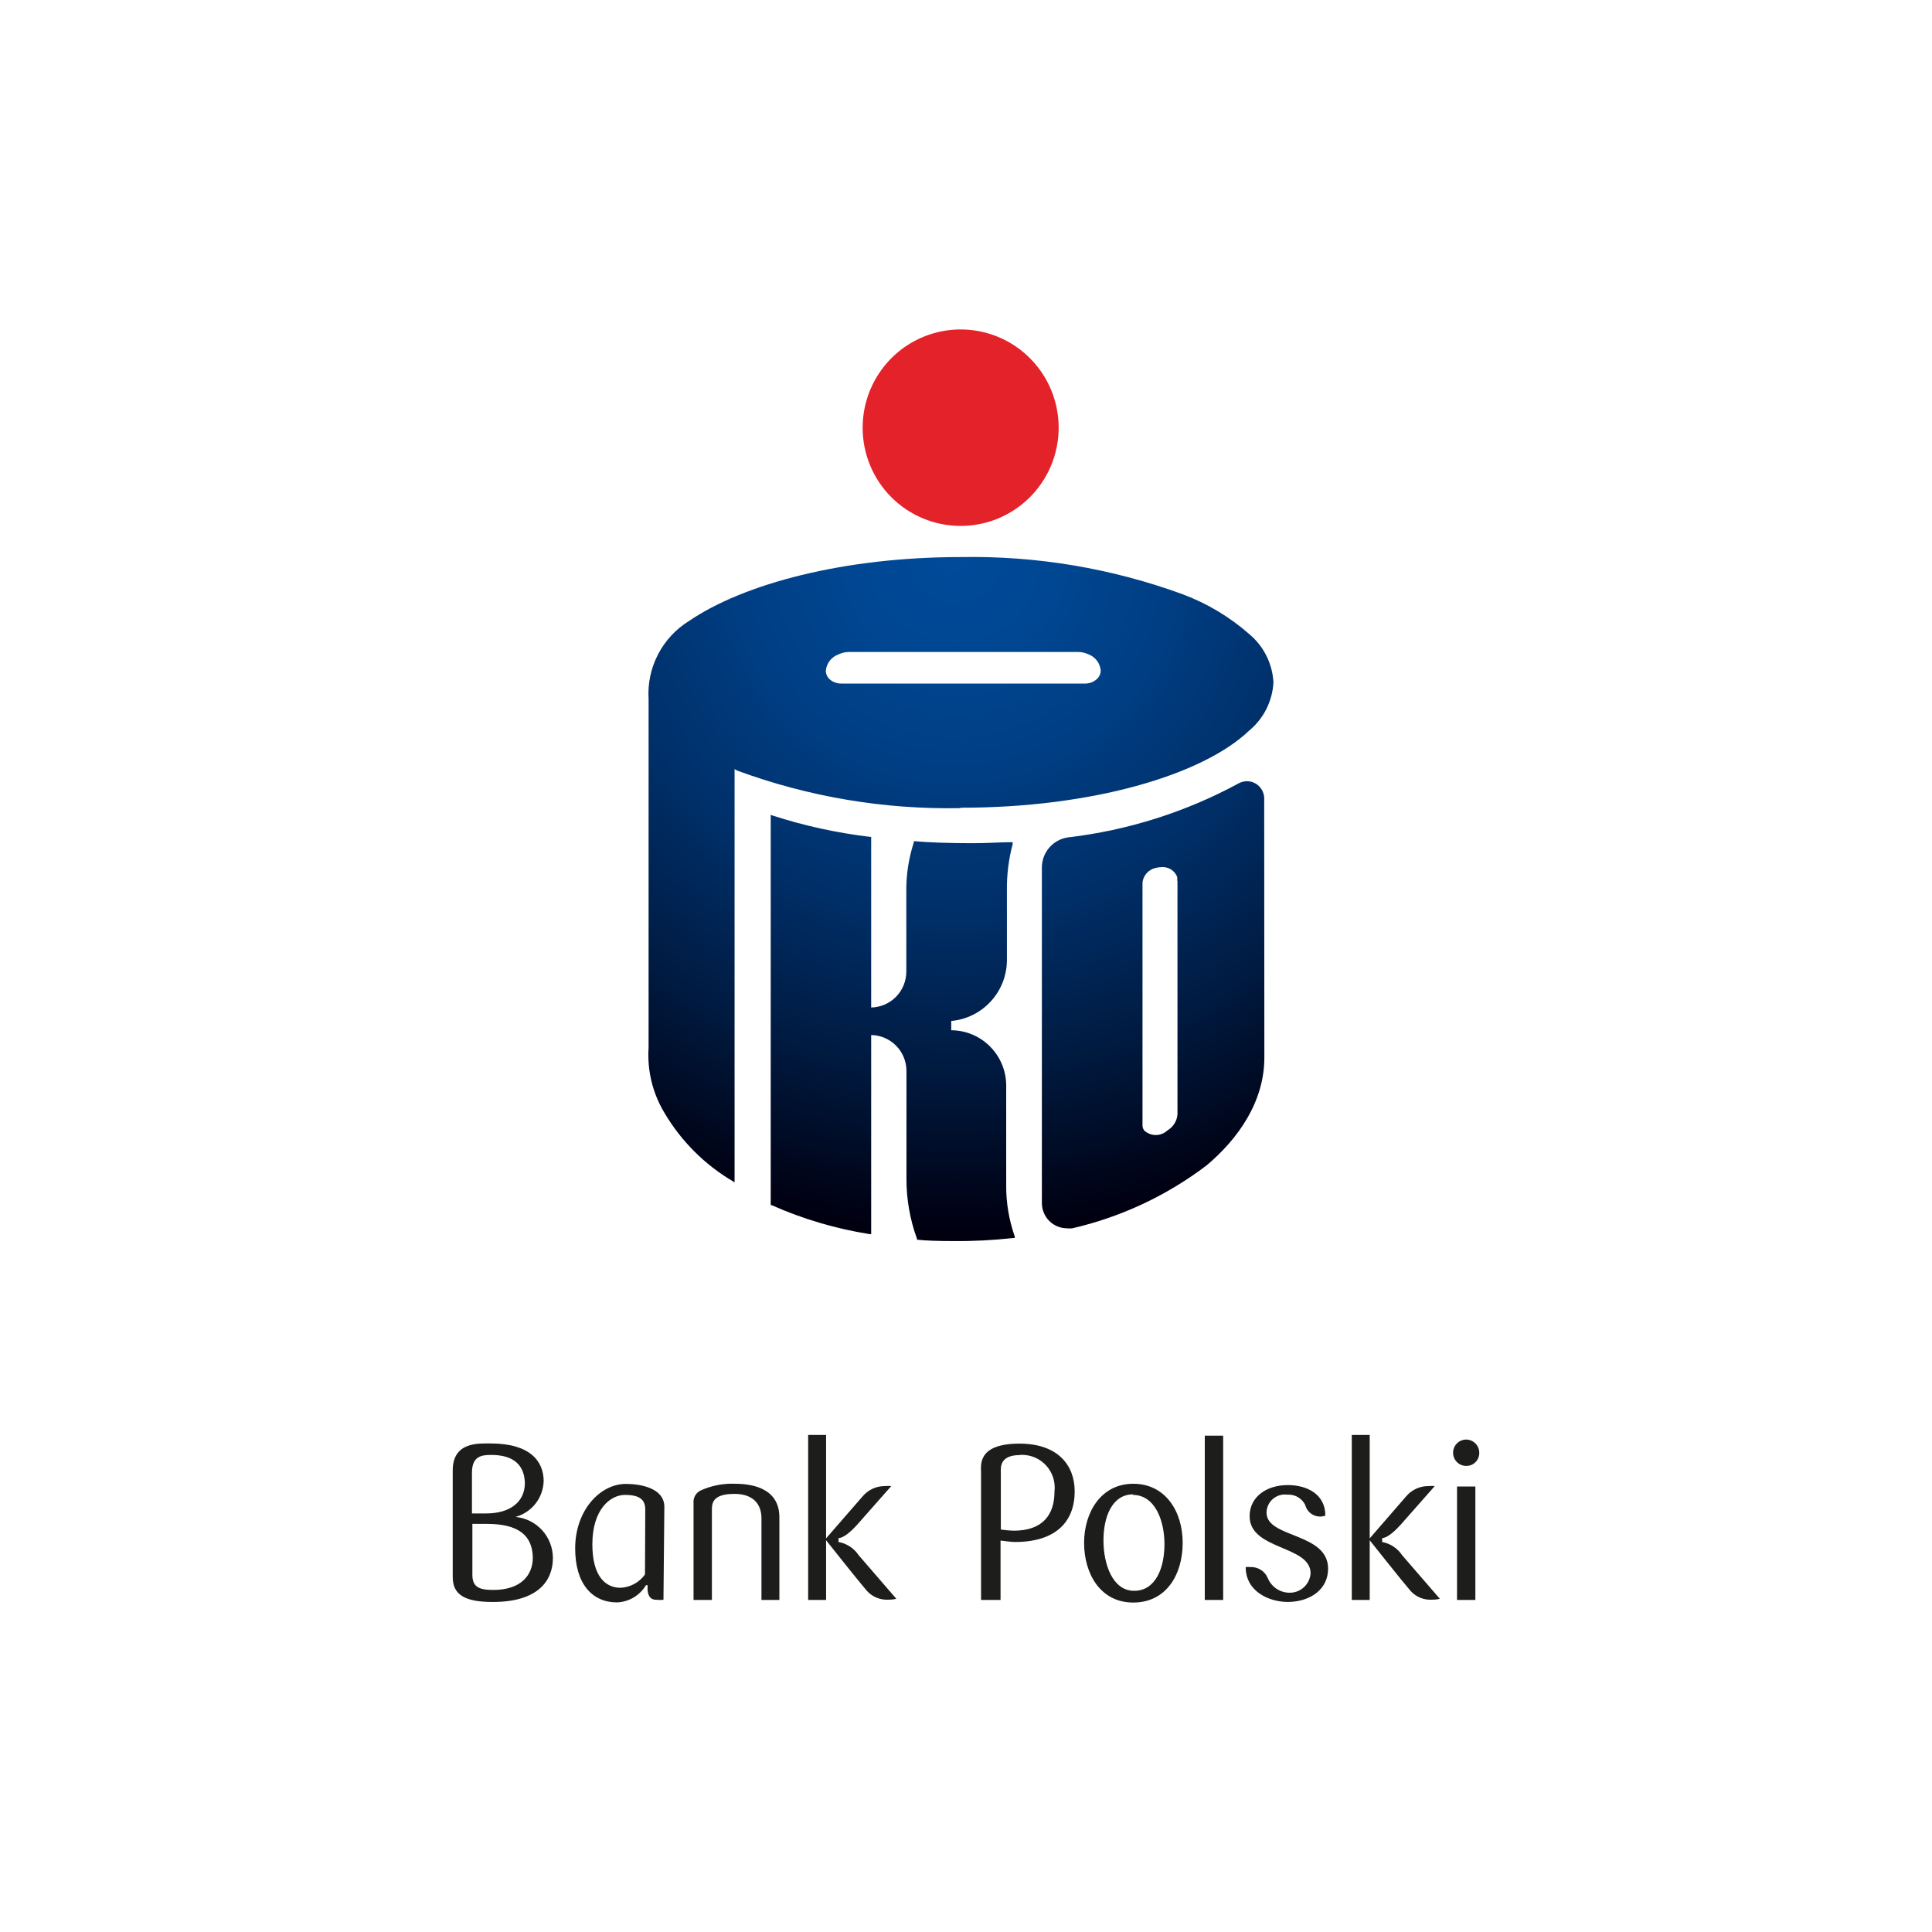
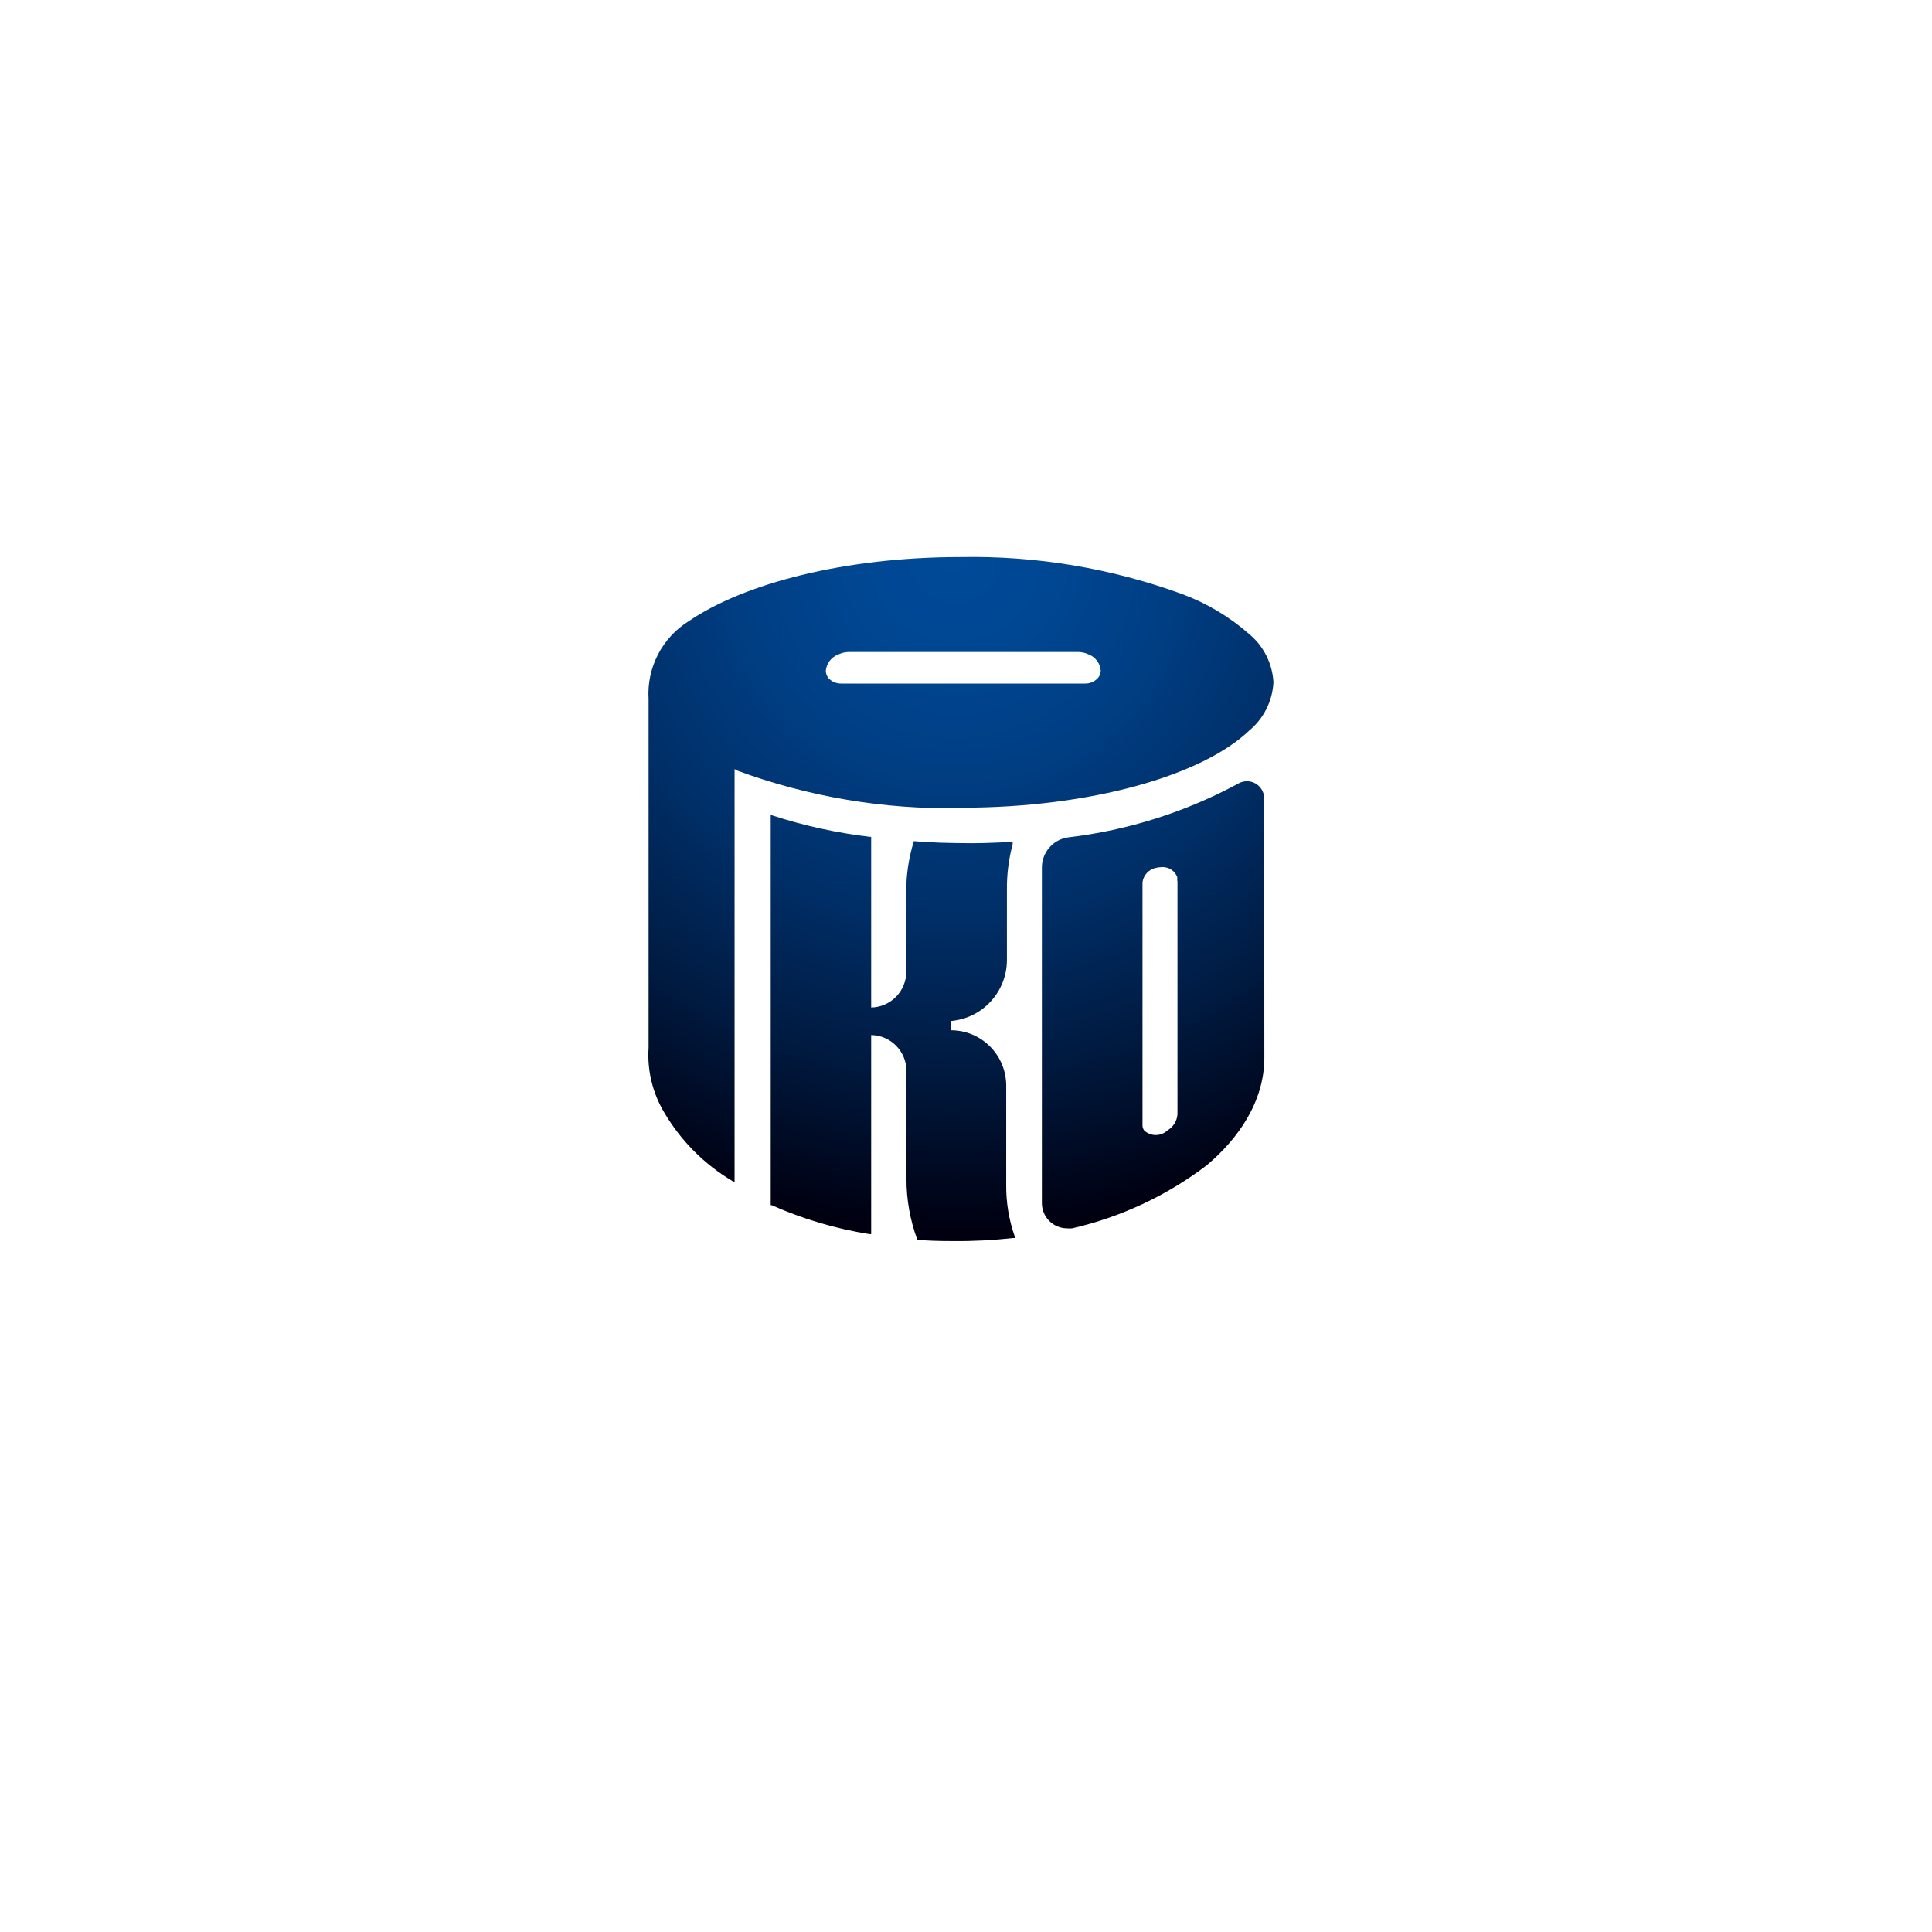
<svg xmlns="http://www.w3.org/2000/svg" width="120" height="120" viewBox="0 0 120 120" fill="none">
-   <path d="M59.668 32.666C60.872 32.666 62.049 32.308 63.05 31.637C64.051 30.967 64.831 30.014 65.292 28.899C65.752 27.784 65.873 26.557 65.638 25.374C65.403 24.19 64.824 23.103 63.972 22.25C63.121 21.396 62.036 20.815 60.856 20.58C59.675 20.345 58.451 20.465 57.339 20.927C56.226 21.389 55.276 22.171 54.607 23.174C53.938 24.178 53.581 25.357 53.581 26.564C53.58 27.366 53.736 28.16 54.042 28.9C54.347 29.641 54.796 30.314 55.361 30.881C55.927 31.448 56.598 31.897 57.337 32.203C58.076 32.51 58.868 32.667 59.668 32.666Z" fill="#E42229" />
-   <path d="M59.66 34.6C52.423 34.6 46.192 36.256 42.798 38.569C41.98 39.073 41.314 39.791 40.871 40.645C40.428 41.5 40.226 42.459 40.285 43.42V58.915V65.072C40.191 66.498 40.539 67.918 41.281 69.139C42.311 70.879 43.762 72.331 45.5 73.359L45.626 73.44V47.766L45.77 47.856C50.203 49.491 54.901 50.284 59.623 50.195L59.695 50.169C67.775 50.169 74.678 48.162 77.596 45.372C78.038 45.005 78.4 44.55 78.658 44.036C78.916 43.521 79.065 42.959 79.096 42.384C79.065 41.808 78.916 41.245 78.658 40.729C78.4 40.213 78.039 39.757 77.596 39.388C76.374 38.313 74.965 37.471 73.441 36.904C69.027 35.293 64.356 34.512 59.66 34.6ZM52.737 40.495H66.958C67.194 40.497 67.427 40.552 67.64 40.657C67.842 40.738 68.017 40.875 68.146 41.052C68.275 41.228 68.351 41.437 68.368 41.655C68.366 41.821 68.306 41.98 68.198 42.105C68.1 42.216 67.979 42.304 67.844 42.365C67.709 42.426 67.563 42.457 67.415 42.456H52.253C52.105 42.459 51.959 42.431 51.822 42.374C51.686 42.317 51.563 42.232 51.462 42.124C51.357 41.997 51.298 41.839 51.292 41.674C51.31 41.45 51.391 41.235 51.526 41.054C51.661 40.874 51.844 40.736 52.055 40.657C52.267 40.552 52.5 40.497 52.737 40.495ZM77.453 48.522C77.284 48.524 77.119 48.564 76.969 48.638C73.669 50.431 70.058 51.576 66.33 52.013C65.875 52.078 65.459 52.309 65.161 52.66C64.863 53.012 64.704 53.46 64.713 53.921V74.726C64.713 74.932 64.754 75.136 64.832 75.326C64.911 75.516 65.026 75.688 65.171 75.834C65.316 75.979 65.488 76.095 65.678 76.173C65.867 76.252 66.07 76.293 66.276 76.293C66.383 76.306 66.491 76.306 66.598 76.293C69.623 75.596 72.466 74.265 74.94 72.387C76.924 70.722 78.531 68.41 78.531 65.692L78.522 49.557C78.51 49.28 78.393 49.018 78.194 48.825C77.995 48.632 77.729 48.524 77.453 48.522ZM47.871 50.61V74.853H47.925C49.867 75.716 51.913 76.321 54.012 76.653H54.11V64.288C54.694 64.297 55.252 64.536 55.662 64.954C56.072 65.371 56.302 65.934 56.302 66.52V73.232C56.301 74.501 56.523 75.759 56.958 76.95V77.004H57.01C57.477 77.058 58.295 77.085 59.211 77.085C60.452 77.097 61.693 77.033 62.926 76.895H63.026V76.797C62.666 75.768 62.486 74.683 62.497 73.593V67.402C62.49 66.498 62.128 65.633 61.489 64.995C60.851 64.356 59.987 63.995 59.084 63.991V63.414C60.02 63.33 60.892 62.9 61.53 62.209C62.169 61.518 62.529 60.614 62.541 59.672V55.315C62.527 54.341 62.648 53.369 62.9 52.427V52.31H62.774C62.19 52.31 61.329 52.373 60.422 52.373C59.067 52.373 57.612 52.329 56.831 52.248H56.759V52.32C56.435 53.319 56.277 54.365 56.293 55.415V60.356C56.29 60.939 56.061 61.497 55.653 61.913C55.245 62.328 54.691 62.566 54.11 62.578V51.977H54.029C51.977 51.734 49.954 51.291 47.988 50.654L47.871 50.61ZM72.252 53.856C72.44 53.862 72.623 53.923 72.777 54.032C72.931 54.142 73.049 54.294 73.118 54.47C73.127 54.539 73.127 54.608 73.118 54.677L73.135 54.74V69.211C73.121 69.415 73.056 69.613 72.948 69.787C72.84 69.961 72.691 70.106 72.515 70.209C72.318 70.395 72.058 70.499 71.788 70.499C71.517 70.499 71.257 70.395 71.061 70.209C70.984 70.096 70.949 69.959 70.963 69.823V54.804C70.99 54.585 71.086 54.38 71.236 54.219C71.385 54.058 71.582 53.947 71.797 53.904C71.915 53.876 72.036 53.861 72.157 53.858C72.188 53.856 72.22 53.855 72.252 53.856Z" fill="url(#paint0_radial_93_1287)" />
-   <path d="M50.196 89.125V99.375H51.31V95.668C51.31 95.668 53.321 98.206 53.85 98.818C54.021 99.004 54.232 99.15 54.467 99.243C54.701 99.337 54.954 99.376 55.206 99.358C55.363 99.359 55.52 99.341 55.672 99.303L53.339 96.604C53.196 96.388 53.011 96.203 52.794 96.061C52.578 95.918 52.336 95.821 52.081 95.776V95.533C52.386 95.533 52.837 95.146 53.231 94.714L55.358 92.303C55.227 92.29 55.095 92.29 54.964 92.303C54.701 92.301 54.441 92.357 54.201 92.467C53.962 92.578 53.75 92.739 53.58 92.941L51.31 95.551V89.125H50.196ZM83.962 89.125V99.375H85.075V95.668C85.075 95.668 87.086 98.206 87.616 98.818C87.786 99.006 87.996 99.152 88.231 99.245C88.466 99.339 88.719 99.377 88.971 99.358C89.126 99.36 89.281 99.341 89.431 99.303L87.095 96.604C86.953 96.389 86.769 96.205 86.555 96.063C86.341 95.921 86.101 95.823 85.848 95.776V95.533C86.145 95.533 86.593 95.146 86.988 94.714L89.115 92.303C88.987 92.29 88.858 92.29 88.729 92.303C88.465 92.3 88.203 92.356 87.963 92.466C87.723 92.576 87.51 92.738 87.339 92.941L85.075 95.551V89.125H83.962ZM74.831 89.171V99.375H75.973V89.171H74.831ZM91.021 89.415C90.809 89.428 90.61 89.523 90.466 89.681C90.323 89.838 90.247 90.046 90.254 90.259C90.26 90.472 90.35 90.674 90.503 90.822C90.656 90.97 90.861 91.052 91.074 91.051C91.181 91.052 91.287 91.032 91.386 90.991C91.485 90.95 91.575 90.889 91.65 90.813C91.725 90.737 91.785 90.646 91.824 90.546C91.864 90.446 91.883 90.34 91.88 90.232C91.88 90.121 91.858 90.011 91.814 89.909C91.77 89.807 91.706 89.715 91.626 89.639C91.545 89.562 91.45 89.503 91.346 89.465C91.243 89.426 91.132 89.409 91.021 89.415ZM30.482 89.656C29.754 89.656 28.12 89.531 28.12 91.331V97.962C28.12 99.078 28.918 99.502 30.606 99.502C33.434 99.502 34.341 98.169 34.341 96.774C34.341 96.134 34.103 95.517 33.673 95.044C33.243 94.572 32.652 94.277 32.016 94.219C32.507 94.086 32.943 93.798 33.258 93.398C33.574 92.998 33.752 92.507 33.768 91.997C33.768 90.746 32.906 89.656 30.482 89.656ZM63.323 89.666C60.683 89.666 60.935 91.025 60.935 91.466V99.375H62.146V95.686C62.398 95.713 62.793 95.776 63.044 95.776C65.603 95.776 66.751 94.489 66.751 92.635C66.751 90.988 65.684 89.666 63.323 89.666ZM63.465 90.364C63.754 90.362 64.039 90.421 64.303 90.538C64.567 90.655 64.803 90.828 64.995 91.043C65.187 91.259 65.331 91.513 65.417 91.789C65.504 92.065 65.53 92.356 65.496 92.644C65.496 94.093 64.759 95.074 62.963 95.074C62.696 95.066 62.429 95.042 62.164 95.002V91.492C62.164 91.168 62.056 90.376 63.358 90.376V90.367C63.394 90.365 63.429 90.364 63.465 90.364ZM30.508 90.368C31.962 90.368 32.573 91.051 32.6 92.113C32.6 93.319 31.639 94.002 30.212 94.002H29.314V91.484C29.314 90.449 29.897 90.368 30.508 90.368ZM45.425 92.155C44.793 92.161 44.169 92.293 43.589 92.545C43.424 92.606 43.284 92.721 43.191 92.871C43.098 93.021 43.058 93.198 43.077 93.373V99.375H44.217V93.751C44.217 93.301 44.334 92.788 45.618 92.788C46.902 92.788 47.296 93.552 47.296 94.299V99.375H48.409V94.247C48.409 92.501 46.847 92.159 45.653 92.159C45.577 92.156 45.501 92.154 45.425 92.155ZM70.388 92.159C68.395 92.159 67.335 93.923 67.335 95.83C67.335 97.738 68.341 99.537 70.388 99.537C72.444 99.537 73.458 97.792 73.458 95.83C73.458 93.869 72.381 92.159 70.388 92.159ZM38.876 92.168C37.269 92.168 35.725 93.814 35.725 96.172C35.725 98.376 36.784 99.529 38.328 99.529C38.693 99.513 39.047 99.406 39.361 99.22C39.674 99.033 39.936 98.771 40.124 98.458H40.222V98.782C40.276 99.232 40.473 99.367 40.787 99.367C40.928 99.38 41.069 99.38 41.209 99.367L41.264 93.598C41.264 92.374 39.666 92.168 38.876 92.168ZM79.993 92.24C78.665 92.24 77.616 92.969 77.616 94.175C77.616 96.29 81.403 95.974 81.403 97.72C81.38 98.059 81.225 98.375 80.972 98.601C80.718 98.826 80.386 98.943 80.048 98.926C79.768 98.916 79.496 98.827 79.266 98.667C79.035 98.508 78.855 98.285 78.747 98.026C78.659 97.812 78.508 97.63 78.313 97.506C78.118 97.382 77.89 97.322 77.659 97.333C77.564 97.325 77.468 97.325 77.372 97.333C77.372 98.845 78.81 99.502 80.013 99.502C81.422 99.475 82.49 98.701 82.49 97.432C82.49 95.173 78.666 95.552 78.666 93.95C78.668 93.789 78.705 93.631 78.772 93.485C78.84 93.339 78.938 93.21 79.059 93.104C79.18 92.999 79.322 92.921 79.475 92.874C79.629 92.827 79.79 92.814 79.95 92.834H80.048C80.262 92.835 80.471 92.897 80.652 93.011C80.832 93.125 80.978 93.288 81.072 93.481C81.105 93.61 81.165 93.73 81.247 93.835C81.33 93.939 81.433 94.025 81.551 94.087C81.668 94.149 81.797 94.185 81.93 94.194C82.063 94.203 82.196 94.184 82.32 94.138C82.32 92.788 81.152 92.24 79.993 92.24ZM90.499 92.329V99.376H91.638V92.329L90.499 92.329ZM70.388 92.816L70.353 92.851C71.753 92.851 72.327 94.463 72.327 95.912C72.327 97.36 71.798 98.808 70.442 98.808C69.086 98.808 68.538 97.118 68.538 95.678C68.538 94.238 69.059 92.816 70.388 92.816ZM38.821 92.851C39.737 92.851 40.078 93.157 40.078 93.751L40.061 97.792C39.887 98.037 39.66 98.238 39.397 98.381C39.134 98.525 38.842 98.606 38.542 98.62C37.609 98.62 36.792 97.909 36.792 95.92C36.792 93.751 37.906 92.851 38.821 92.851ZM29.34 94.651H30.238C32.177 94.651 33.067 95.344 33.094 96.739C33.094 97.855 32.34 98.755 30.634 98.755C29.692 98.755 29.34 98.53 29.34 97.801V94.651Z" fill="#1D1D1B" />
+   <path d="M59.66 34.6C52.423 34.6 46.192 36.256 42.798 38.569C41.98 39.073 41.314 39.791 40.871 40.645C40.428 41.5 40.226 42.459 40.285 43.42V58.915V65.072C40.191 66.498 40.539 67.918 41.281 69.139C42.311 70.879 43.762 72.331 45.5 73.359L45.626 73.44V47.766L45.77 47.856C50.203 49.491 54.901 50.284 59.623 50.195L59.695 50.169C67.775 50.169 74.678 48.162 77.596 45.372C78.038 45.005 78.4 44.55 78.658 44.036C78.916 43.521 79.065 42.959 79.096 42.384C79.065 41.808 78.916 41.245 78.658 40.729C78.4 40.213 78.039 39.757 77.596 39.388C76.374 38.313 74.965 37.471 73.441 36.904C69.027 35.293 64.356 34.512 59.66 34.6ZM52.737 40.495H66.958C67.194 40.497 67.427 40.552 67.64 40.657C67.842 40.738 68.017 40.875 68.146 41.052C68.275 41.228 68.351 41.437 68.368 41.655C68.366 41.821 68.306 41.98 68.198 42.105C68.1 42.216 67.979 42.304 67.844 42.365C67.709 42.426 67.563 42.457 67.415 42.456H52.253C52.105 42.459 51.959 42.431 51.822 42.374C51.686 42.317 51.563 42.232 51.462 42.124C51.357 41.997 51.298 41.839 51.292 41.674C51.31 41.45 51.391 41.235 51.526 41.054C51.661 40.874 51.844 40.736 52.055 40.657C52.267 40.552 52.5 40.497 52.737 40.495ZM77.453 48.522C77.284 48.524 77.119 48.564 76.969 48.638C73.669 50.431 70.058 51.576 66.33 52.013C65.875 52.078 65.459 52.309 65.161 52.66C64.863 53.012 64.704 53.46 64.713 53.921V74.726C64.713 74.932 64.754 75.136 64.832 75.326C64.911 75.516 65.026 75.688 65.171 75.834C65.316 75.979 65.488 76.095 65.678 76.173C65.867 76.252 66.07 76.293 66.276 76.293C66.383 76.306 66.491 76.306 66.598 76.293C69.623 75.596 72.466 74.265 74.94 72.387C76.924 70.722 78.531 68.41 78.531 65.692L78.522 49.557C78.51 49.28 78.393 49.018 78.194 48.825C77.995 48.632 77.729 48.524 77.453 48.522ZM47.871 50.61V74.853H47.925C49.867 75.716 51.913 76.321 54.012 76.653H54.11V64.288C54.694 64.297 55.252 64.536 55.662 64.954C56.072 65.371 56.302 65.934 56.302 66.52V73.232C56.301 74.501 56.523 75.759 56.958 76.95V77.004H57.01C57.477 77.058 58.295 77.085 59.211 77.085C60.452 77.097 61.693 77.033 62.926 76.895H63.026V76.797C62.666 75.768 62.486 74.683 62.497 73.593V67.402C62.49 66.498 62.128 65.633 61.489 64.995C60.851 64.356 59.987 63.995 59.084 63.991V63.414C60.02 63.33 60.892 62.9 61.53 62.209C62.169 61.518 62.529 60.614 62.541 59.672V55.315C62.527 54.341 62.648 53.369 62.9 52.427V52.31H62.774C62.19 52.31 61.329 52.373 60.422 52.373C59.067 52.373 57.612 52.329 56.831 52.248H56.759C56.435 53.319 56.277 54.365 56.293 55.415V60.356C56.29 60.939 56.061 61.497 55.653 61.913C55.245 62.328 54.691 62.566 54.11 62.578V51.977H54.029C51.977 51.734 49.954 51.291 47.988 50.654L47.871 50.61ZM72.252 53.856C72.44 53.862 72.623 53.923 72.777 54.032C72.931 54.142 73.049 54.294 73.118 54.47C73.127 54.539 73.127 54.608 73.118 54.677L73.135 54.74V69.211C73.121 69.415 73.056 69.613 72.948 69.787C72.84 69.961 72.691 70.106 72.515 70.209C72.318 70.395 72.058 70.499 71.788 70.499C71.517 70.499 71.257 70.395 71.061 70.209C70.984 70.096 70.949 69.959 70.963 69.823V54.804C70.99 54.585 71.086 54.38 71.236 54.219C71.385 54.058 71.582 53.947 71.797 53.904C71.915 53.876 72.036 53.861 72.157 53.858C72.188 53.856 72.22 53.855 72.252 53.856Z" fill="url(#paint0_radial_93_1287)" />
  <defs>
    <radialGradient id="paint0_radial_93_1287" cx="0" cy="0" r="1" gradientUnits="userSpaceOnUse" gradientTransform="translate(59.283 34.473) scale(41.916 42.015)">
      <stop stop-color="#004A99" />
      <stop offset="0.14" stop-color="#004793" />
      <stop offset="0.32" stop-color="#003E83" />
      <stop offset="0.53" stop-color="#002F68" />
      <stop offset="0.75" stop-color="#001B42" />
      <stop offset="0.99" stop-color="#000112" />
      <stop offset="1" stop-color="#000010" />
    </radialGradient>
  </defs>
</svg>